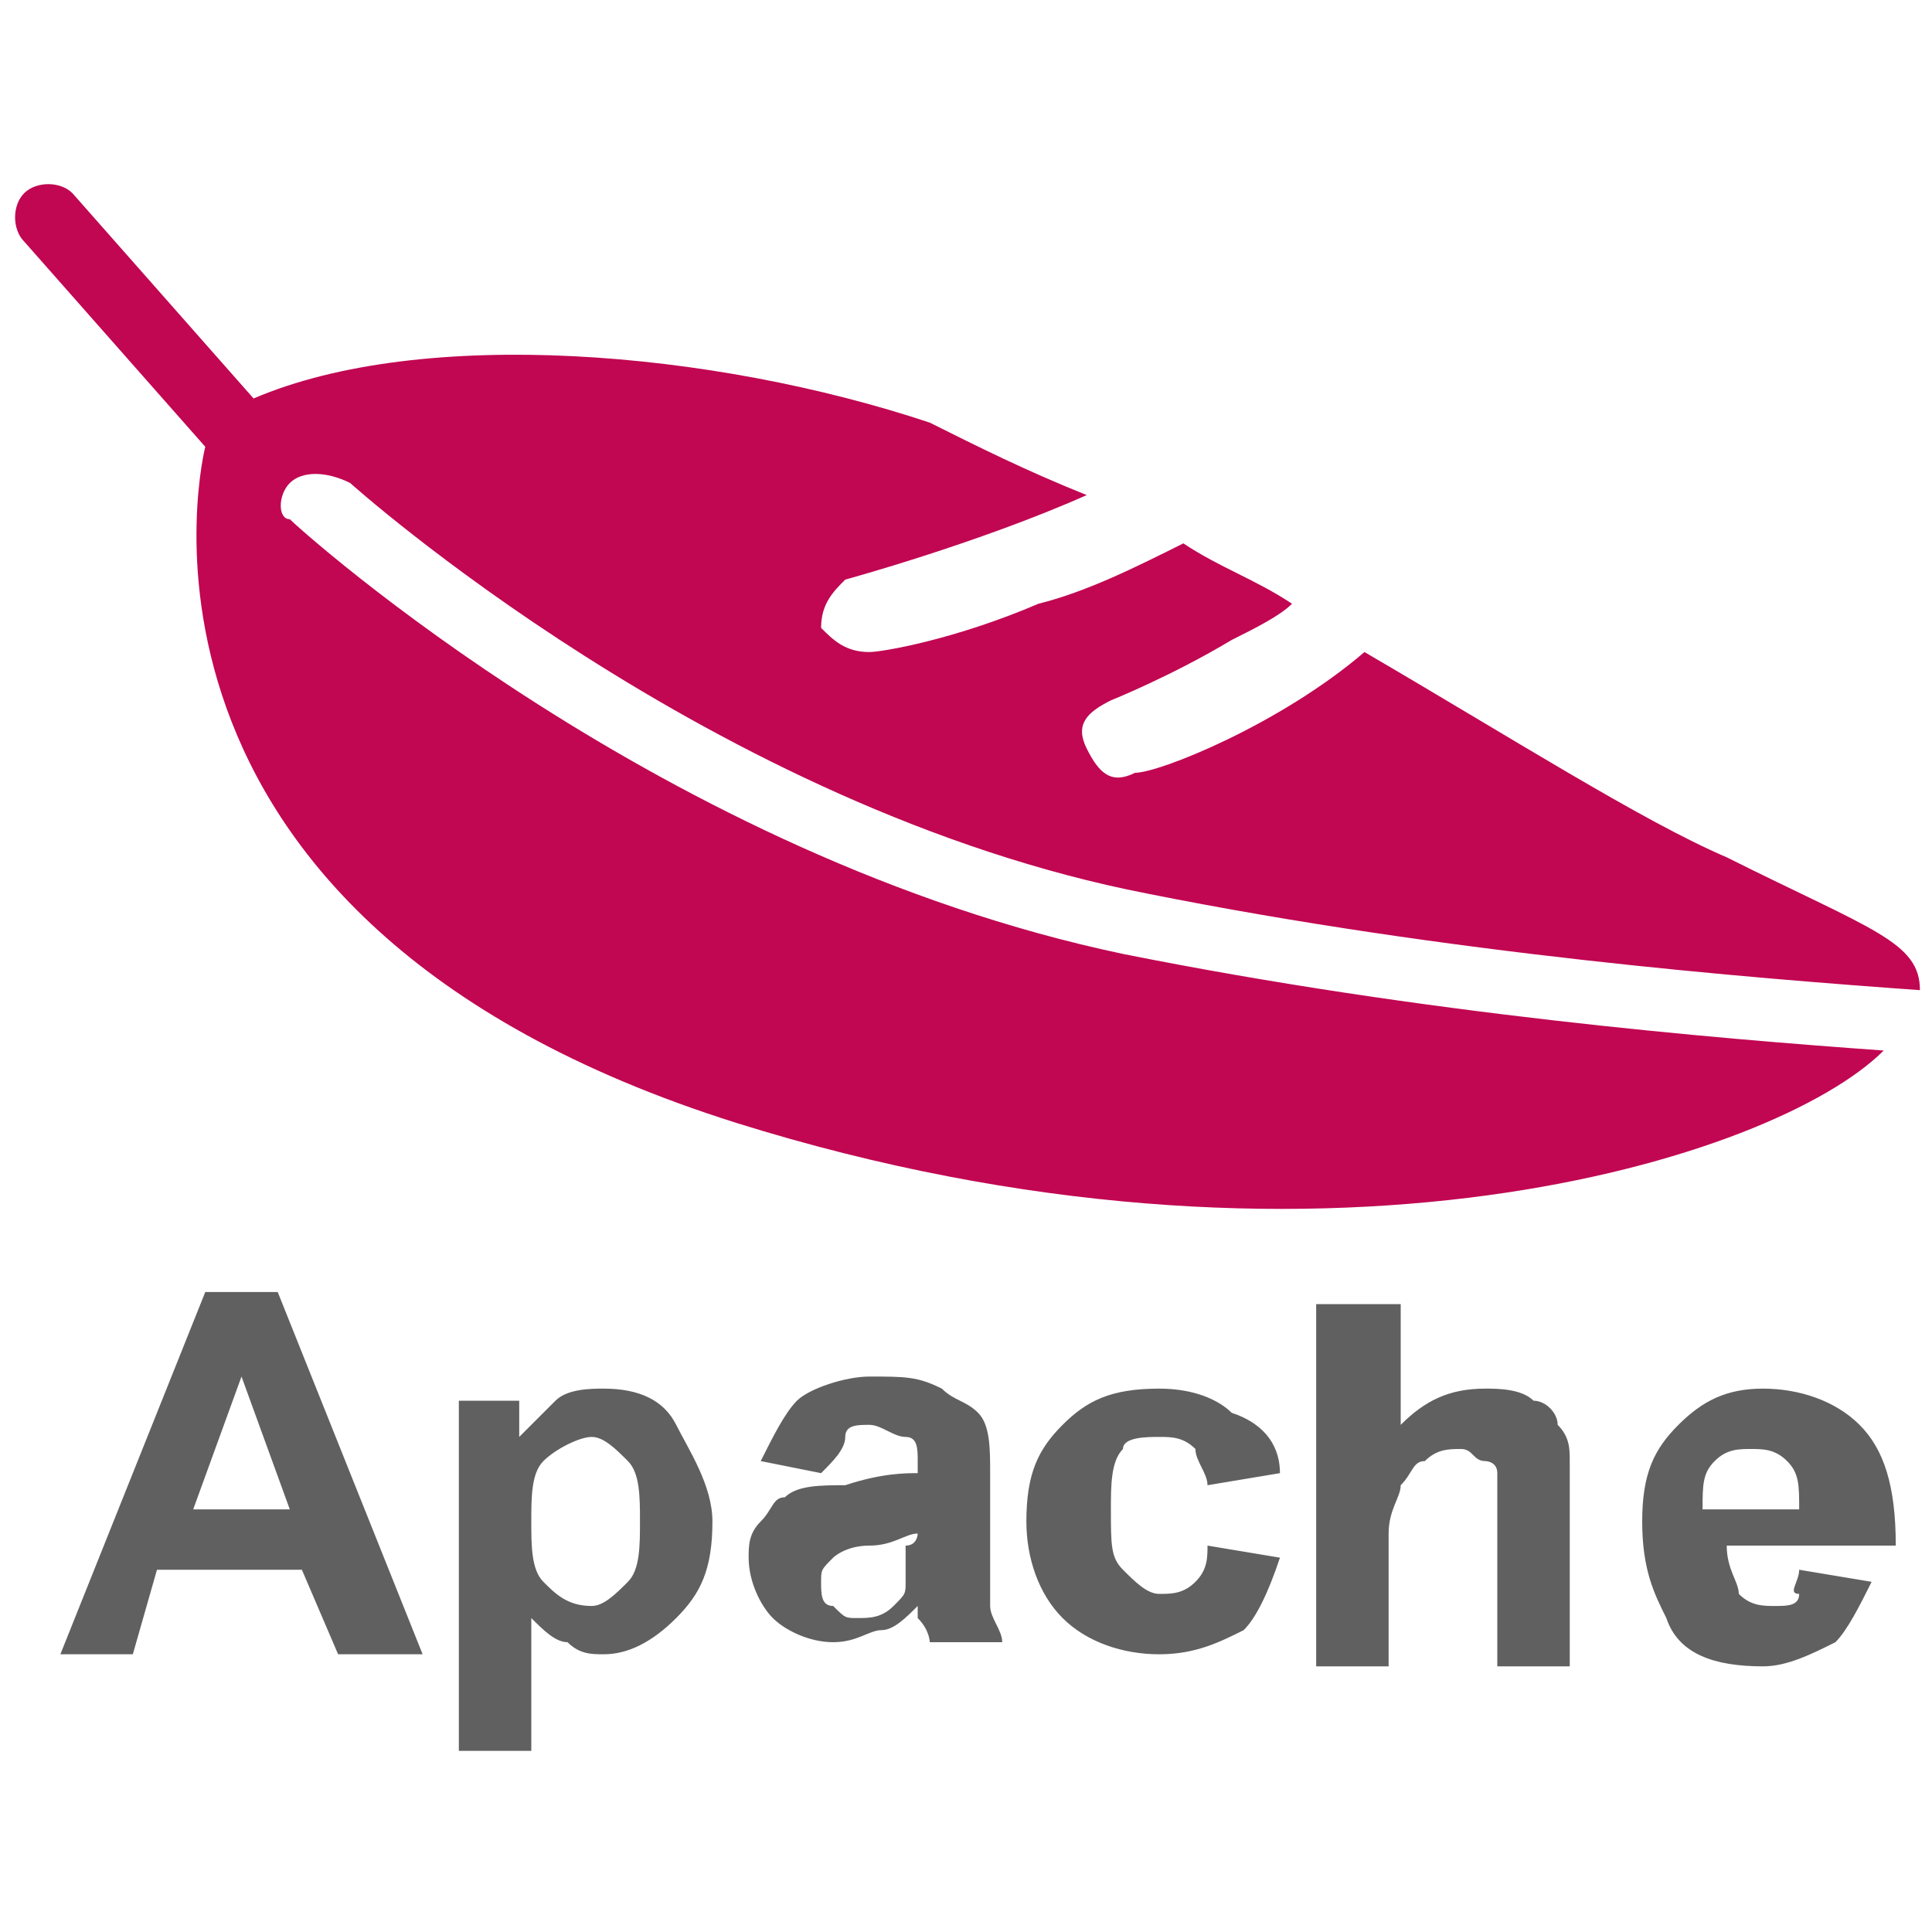
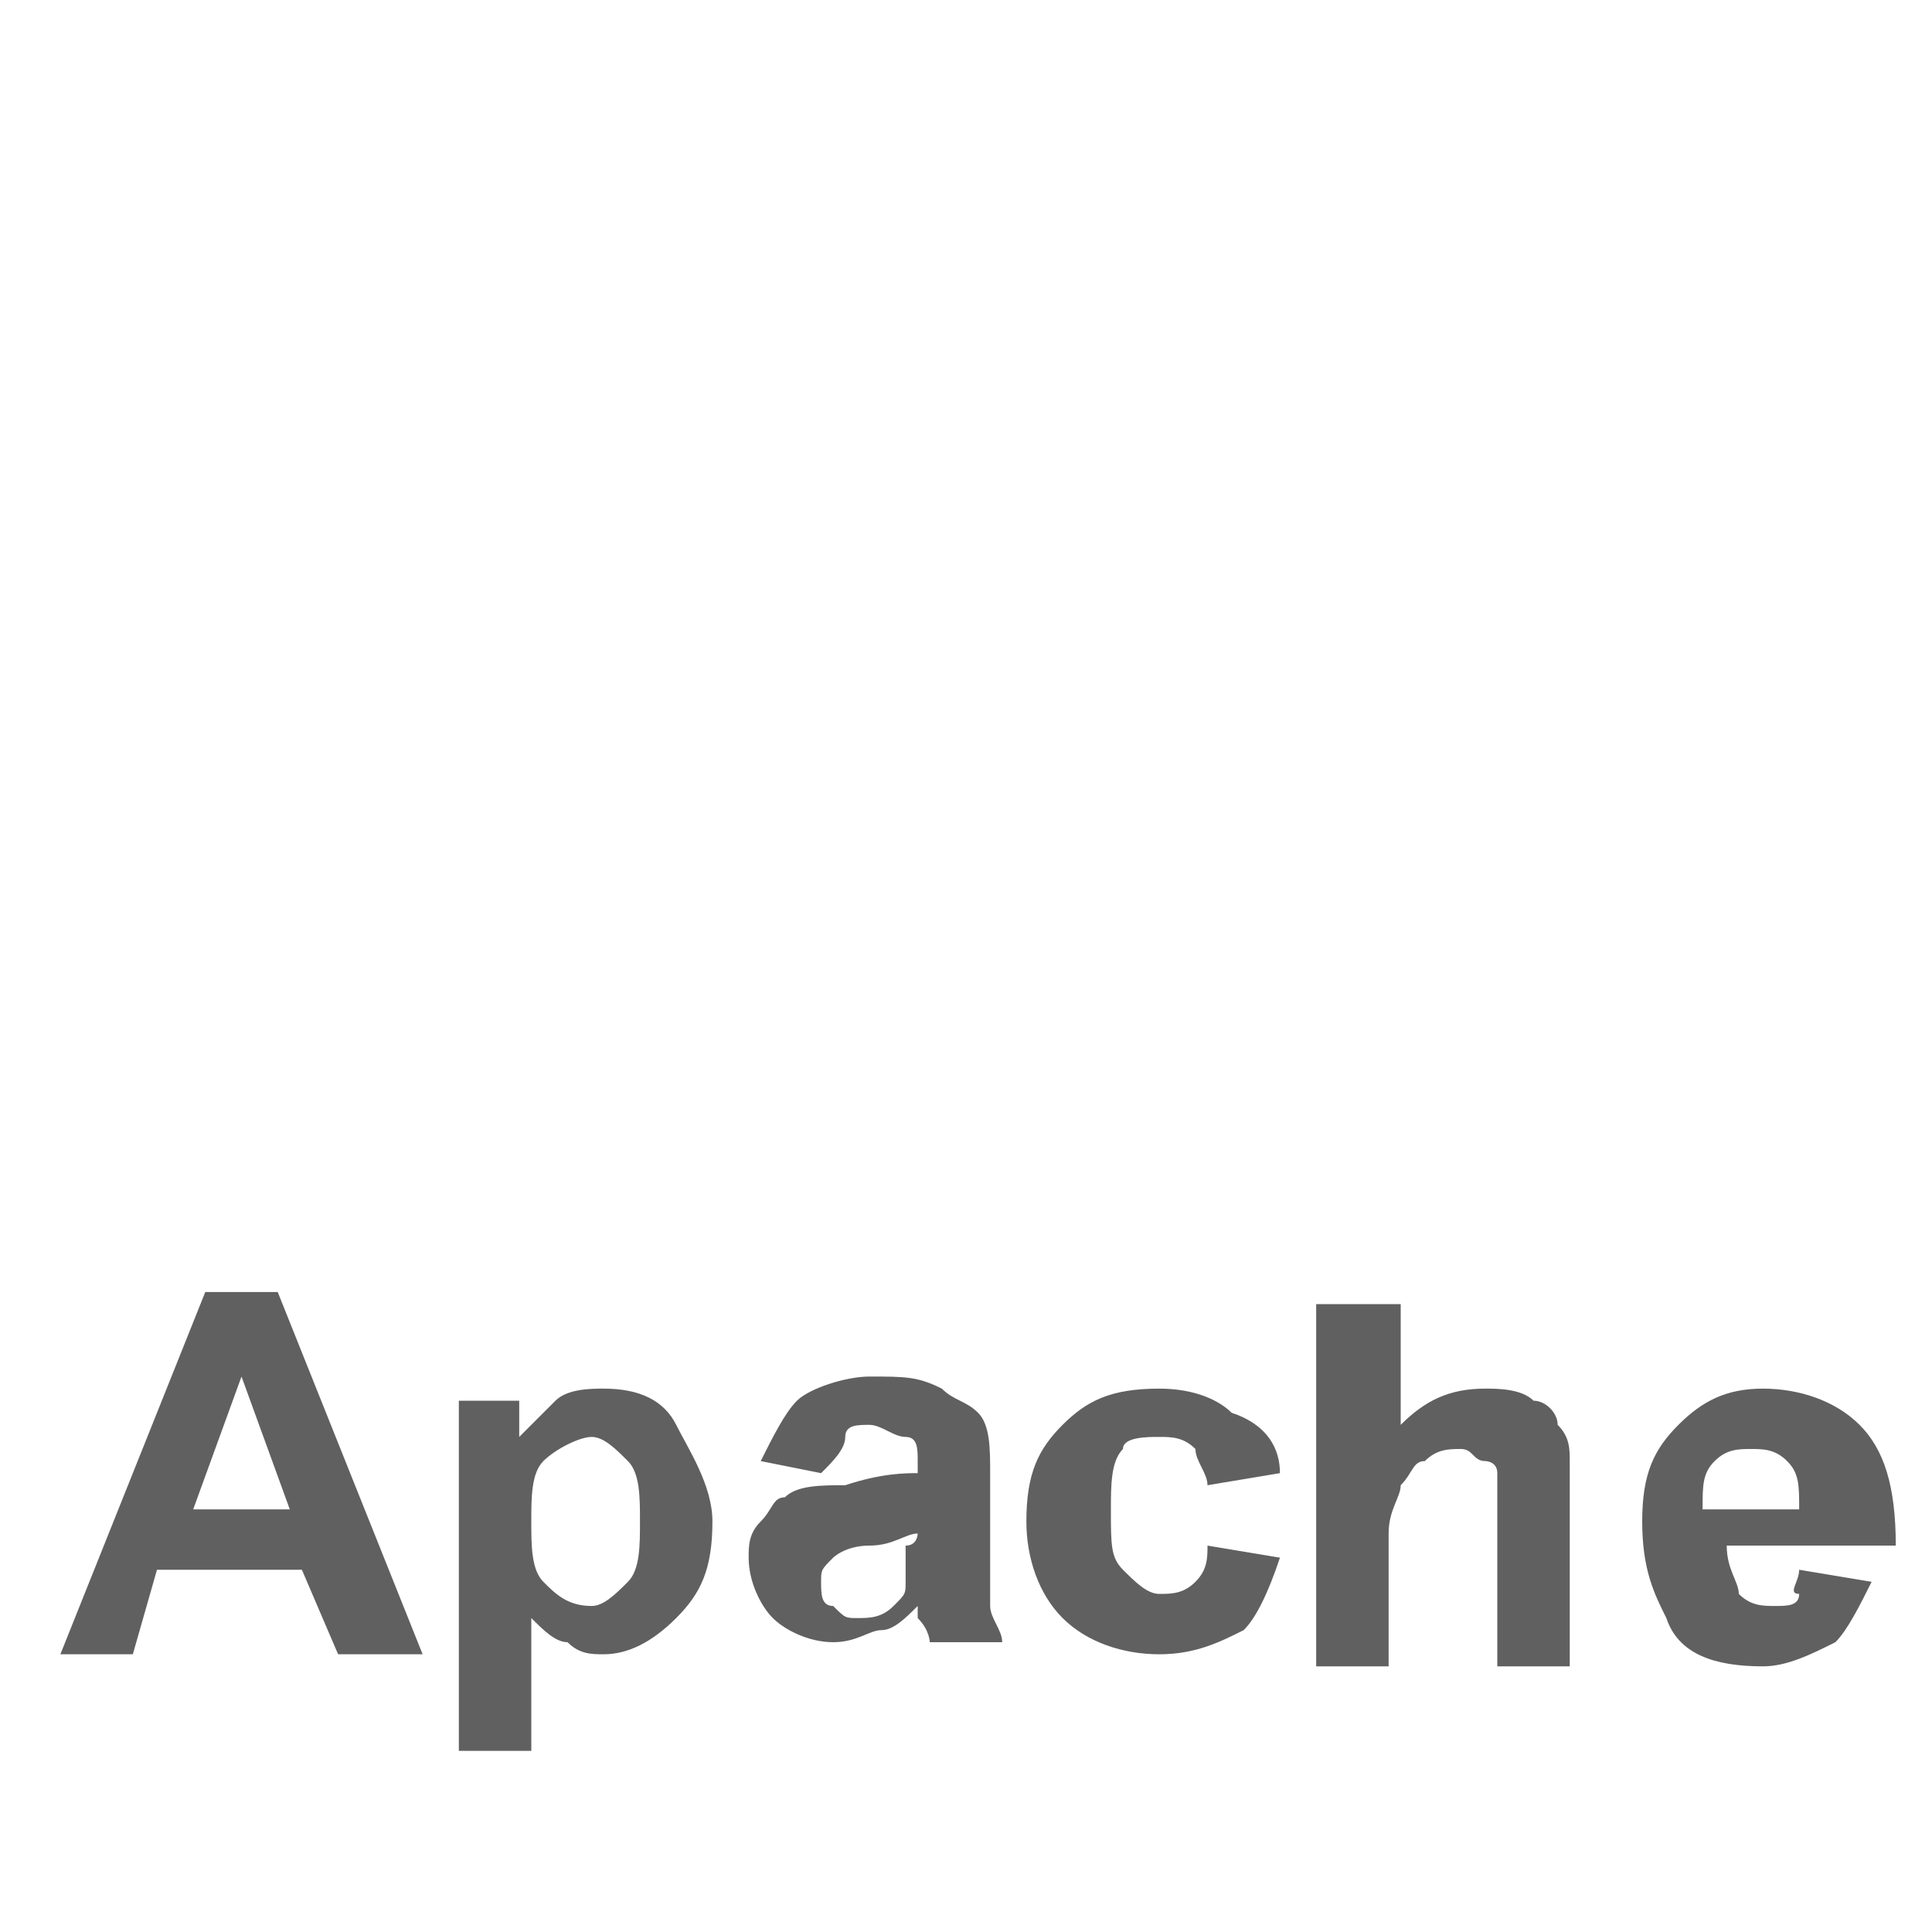
<svg xmlns="http://www.w3.org/2000/svg" t="1727575942180" class="icon" viewBox="0 0 1024 1024" version="1.1" p-id="2591" width="200" height="200">
-   <path d="M153.6 256c6.4-6.4 19.2-6.4 32 0 0 0 192 172.8 422.4 217.6 160 32 320 44.8 409.6 51.2 0-25.6-25.6-32-102.4-70.4-44.8-19.2-115.2-64-192-108.8-44.8 38.4-108.8 64-121.6 64-12.8 6.4-19.2 0-25.6-12.8-6.4-12.8 0-19.2 12.8-25.6 0 0 32-12.8 64-32 12.8-6.4 25.6-12.8 32-19.2-19.2-12.8-38.4-19.2-57.6-32-25.6 12.8-51.2 25.6-76.8 32-44.8 19.2-83.2 25.6-89.6 25.6-12.8 0-19.2-6.4-25.6-12.8 0-12.8 6.4-19.2 12.8-25.6 0 0 70.4-19.2 128-44.8-32-12.8-57.6-25.6-83.2-38.4-115.2-38.4-268.8-51.2-358.4-12.8l-96-108.8c-6.4-6.4-19.2-6.4-25.6 0-6.4 6.4-6.4 19.2 0 25.6l96 108.8s-64 249.6 281.6 358.4c307.2 96 550.4 19.2 608-38.4-89.6-6.4-243.2-19.2-403.2-51.2-243.2-51.2-435.2-224-441.6-230.4-6.4 0-6.4-12.8 0-19.2z" fill="#C10652" p-id="2592" />
-   <path d="M224 876.8h-44.8l-19.2-44.8h-76.8l-12.8 44.8h-38.4l76.8-192h38.4l76.8 192z m-70.4-76.8l-25.6-70.4-25.6 70.4h51.2z m89.6-57.6h32v19.2l19.2-19.2c6.4-6.4 19.2-6.4 25.6-6.4 19.2 0 32 6.4 38.4 19.2s19.2 32 19.2 51.2c0 25.6-6.4 38.4-19.2 51.2-12.8 12.8-25.6 19.2-38.4 19.2-6.4 0-12.8 0-19.2-6.4-6.4 0-12.8-6.4-19.2-12.8v70.4h-38.4v-185.6z m38.4 64c0 12.8 0 25.6 6.4 32 6.4 6.4 12.8 12.8 25.6 12.8 6.4 0 12.8-6.4 19.2-12.8 6.4-6.4 6.4-19.2 6.4-32s0-25.6-6.4-32c-6.4-6.4-12.8-12.8-19.2-12.8-6.4 0-19.2 6.4-25.6 12.8-6.4 6.4-6.4 19.2-6.4 32z m153.6-25.6l-32-6.4c6.4-12.8 12.8-25.6 19.2-32 6.4-6.4 25.6-12.8 38.4-12.8 19.2 0 25.6 0 38.4 6.4 6.4 6.4 12.8 6.4 19.2 12.8 6.4 6.4 6.4 19.2 6.4 32v70.4c0 6.4 6.4 12.8 6.4 19.2h-38.4s0-6.4-6.4-12.8v-6.4c-6.4 6.4-12.8 12.8-19.2 12.8-6.4 0-12.8 6.4-25.6 6.4s-25.6-6.4-32-12.8c-6.4-6.4-12.8-19.2-12.8-32 0-6.4 0-12.8 6.4-19.2 6.4-6.4 6.4-12.8 12.8-12.8 6.4-6.4 19.2-6.4 32-6.4 19.2-6.4 32-6.4 38.4-6.4v-6.4c0-6.4 0-12.8-6.4-12.8s-12.8-6.4-19.2-6.4c-6.4 0-12.8 0-12.8 6.4s-6.4 12.8-12.8 19.2z m51.2 32c-6.4 0-12.8 6.4-25.6 6.4s-19.2 6.4-19.2 6.4c-6.4 6.4-6.4 6.4-6.4 12.8s0 12.8 6.4 12.8c6.4 6.4 6.4 6.4 12.8 6.4s12.8 0 19.2-6.4c6.4-6.4 6.4-6.4 6.4-12.8v-19.2c6.4 0 6.4-6.4 6.4-6.4z m192-32l-38.4 6.4c0-6.4-6.4-12.8-6.4-19.2-6.4-6.4-12.8-6.4-19.2-6.4-6.4 0-19.2 0-19.2 6.4-6.4 6.4-6.4 19.2-6.4 32 0 19.2 0 25.6 6.4 32 6.4 6.4 12.8 12.8 19.2 12.8 6.4 0 12.8 0 19.2-6.4 6.4-6.4 6.4-12.8 6.4-19.2l38.4 6.4c-6.4 19.2-12.8 32-19.2 38.4-12.8 6.4-25.6 12.8-44.8 12.8-19.2 0-38.4-6.4-51.2-19.2s-19.2-32-19.2-51.2c0-25.6 6.4-38.4 19.2-51.2 12.8-12.8 25.6-19.2 51.2-19.2 19.2 0 32 6.4 38.4 12.8 19.2 6.4 25.6 19.2 25.6 32z m64-96v70.4c12.8-12.8 25.6-19.2 44.8-19.2 6.4 0 19.2 0 25.6 6.4 6.4 0 12.8 6.4 12.8 12.8 6.4 6.4 6.4 12.8 6.4 19.2V883.2h-38.4v-76.8-25.6c0-6.4-6.4-6.4-6.4-6.4-6.4 0-6.4-6.4-12.8-6.4s-12.8 0-19.2 6.4c-6.4 0-6.4 6.4-12.8 12.8 0 6.4-6.4 12.8-6.4 25.6v70.4h-38.4v-192h44.8z m211.2 147.2l38.4 6.4c-6.4 12.8-12.8 25.6-19.2 32-12.8 6.4-25.6 12.8-38.4 12.8-25.6 0-44.8-6.4-51.2-25.6-6.4-12.8-12.8-25.6-12.8-51.2s6.4-38.4 19.2-51.2c12.8-12.8 25.6-19.2 44.8-19.2 19.2 0 38.4 6.4 51.2 19.2 12.8 12.8 19.2 32 19.2 64h-89.6c0 12.8 6.4 19.2 6.4 25.6 6.4 6.4 12.8 6.4 19.2 6.4 6.4 0 12.8 0 12.8-6.4-6.4 0 0-6.4 0-12.8z m0-32c0-12.8 0-19.2-6.4-25.6-6.4-6.4-12.8-6.4-19.2-6.4-6.4 0-12.8 0-19.2 6.4-6.4 6.4-6.4 12.8-6.4 25.6h51.2z" fill="#606060" p-id="2593" />
+   <path d="M224 876.8h-44.8l-19.2-44.8h-76.8l-12.8 44.8h-38.4l76.8-192h38.4l76.8 192z m-70.4-76.8l-25.6-70.4-25.6 70.4h51.2z m89.6-57.6h32v19.2l19.2-19.2c6.4-6.4 19.2-6.4 25.6-6.4 19.2 0 32 6.4 38.4 19.2s19.2 32 19.2 51.2c0 25.6-6.4 38.4-19.2 51.2-12.8 12.8-25.6 19.2-38.4 19.2-6.4 0-12.8 0-19.2-6.4-6.4 0-12.8-6.4-19.2-12.8v70.4h-38.4z m38.4 64c0 12.8 0 25.6 6.4 32 6.4 6.4 12.8 12.8 25.6 12.8 6.4 0 12.8-6.4 19.2-12.8 6.4-6.4 6.4-19.2 6.4-32s0-25.6-6.4-32c-6.4-6.4-12.8-12.8-19.2-12.8-6.4 0-19.2 6.4-25.6 12.8-6.4 6.4-6.4 19.2-6.4 32z m153.6-25.6l-32-6.4c6.4-12.8 12.8-25.6 19.2-32 6.4-6.4 25.6-12.8 38.4-12.8 19.2 0 25.6 0 38.4 6.4 6.4 6.4 12.8 6.4 19.2 12.8 6.4 6.4 6.4 19.2 6.4 32v70.4c0 6.4 6.4 12.8 6.4 19.2h-38.4s0-6.4-6.4-12.8v-6.4c-6.4 6.4-12.8 12.8-19.2 12.8-6.4 0-12.8 6.4-25.6 6.4s-25.6-6.4-32-12.8c-6.4-6.4-12.8-19.2-12.8-32 0-6.4 0-12.8 6.4-19.2 6.4-6.4 6.4-12.8 12.8-12.8 6.4-6.4 19.2-6.4 32-6.4 19.2-6.4 32-6.4 38.4-6.4v-6.4c0-6.4 0-12.8-6.4-12.8s-12.8-6.4-19.2-6.4c-6.4 0-12.8 0-12.8 6.4s-6.4 12.8-12.8 19.2z m51.2 32c-6.4 0-12.8 6.4-25.6 6.4s-19.2 6.4-19.2 6.4c-6.4 6.4-6.4 6.4-6.4 12.8s0 12.8 6.4 12.8c6.4 6.4 6.4 6.4 12.8 6.4s12.8 0 19.2-6.4c6.4-6.4 6.4-6.4 6.4-12.8v-19.2c6.4 0 6.4-6.4 6.4-6.4z m192-32l-38.4 6.4c0-6.4-6.4-12.8-6.4-19.2-6.4-6.4-12.8-6.4-19.2-6.4-6.4 0-19.2 0-19.2 6.4-6.4 6.4-6.4 19.2-6.4 32 0 19.2 0 25.6 6.4 32 6.4 6.4 12.8 12.8 19.2 12.8 6.4 0 12.8 0 19.2-6.4 6.4-6.4 6.4-12.8 6.4-19.2l38.4 6.4c-6.4 19.2-12.8 32-19.2 38.4-12.8 6.4-25.6 12.8-44.8 12.8-19.2 0-38.4-6.4-51.2-19.2s-19.2-32-19.2-51.2c0-25.6 6.4-38.4 19.2-51.2 12.8-12.8 25.6-19.2 51.2-19.2 19.2 0 32 6.4 38.4 12.8 19.2 6.4 25.6 19.2 25.6 32z m64-96v70.4c12.8-12.8 25.6-19.2 44.8-19.2 6.4 0 19.2 0 25.6 6.4 6.4 0 12.8 6.4 12.8 12.8 6.4 6.4 6.4 12.8 6.4 19.2V883.2h-38.4v-76.8-25.6c0-6.4-6.4-6.4-6.4-6.4-6.4 0-6.4-6.4-12.8-6.4s-12.8 0-19.2 6.4c-6.4 0-6.4 6.4-12.8 12.8 0 6.4-6.4 12.8-6.4 25.6v70.4h-38.4v-192h44.8z m211.2 147.2l38.4 6.4c-6.4 12.8-12.8 25.6-19.2 32-12.8 6.4-25.6 12.8-38.4 12.8-25.6 0-44.8-6.4-51.2-25.6-6.4-12.8-12.8-25.6-12.8-51.2s6.4-38.4 19.2-51.2c12.8-12.8 25.6-19.2 44.8-19.2 19.2 0 38.4 6.4 51.2 19.2 12.8 12.8 19.2 32 19.2 64h-89.6c0 12.8 6.4 19.2 6.4 25.6 6.4 6.4 12.8 6.4 19.2 6.4 6.4 0 12.8 0 12.8-6.4-6.4 0 0-6.4 0-12.8z m0-32c0-12.8 0-19.2-6.4-25.6-6.4-6.4-12.8-6.4-19.2-6.4-6.4 0-12.8 0-19.2 6.4-6.4 6.4-6.4 12.8-6.4 25.6h51.2z" fill="#606060" p-id="2593" />
</svg>